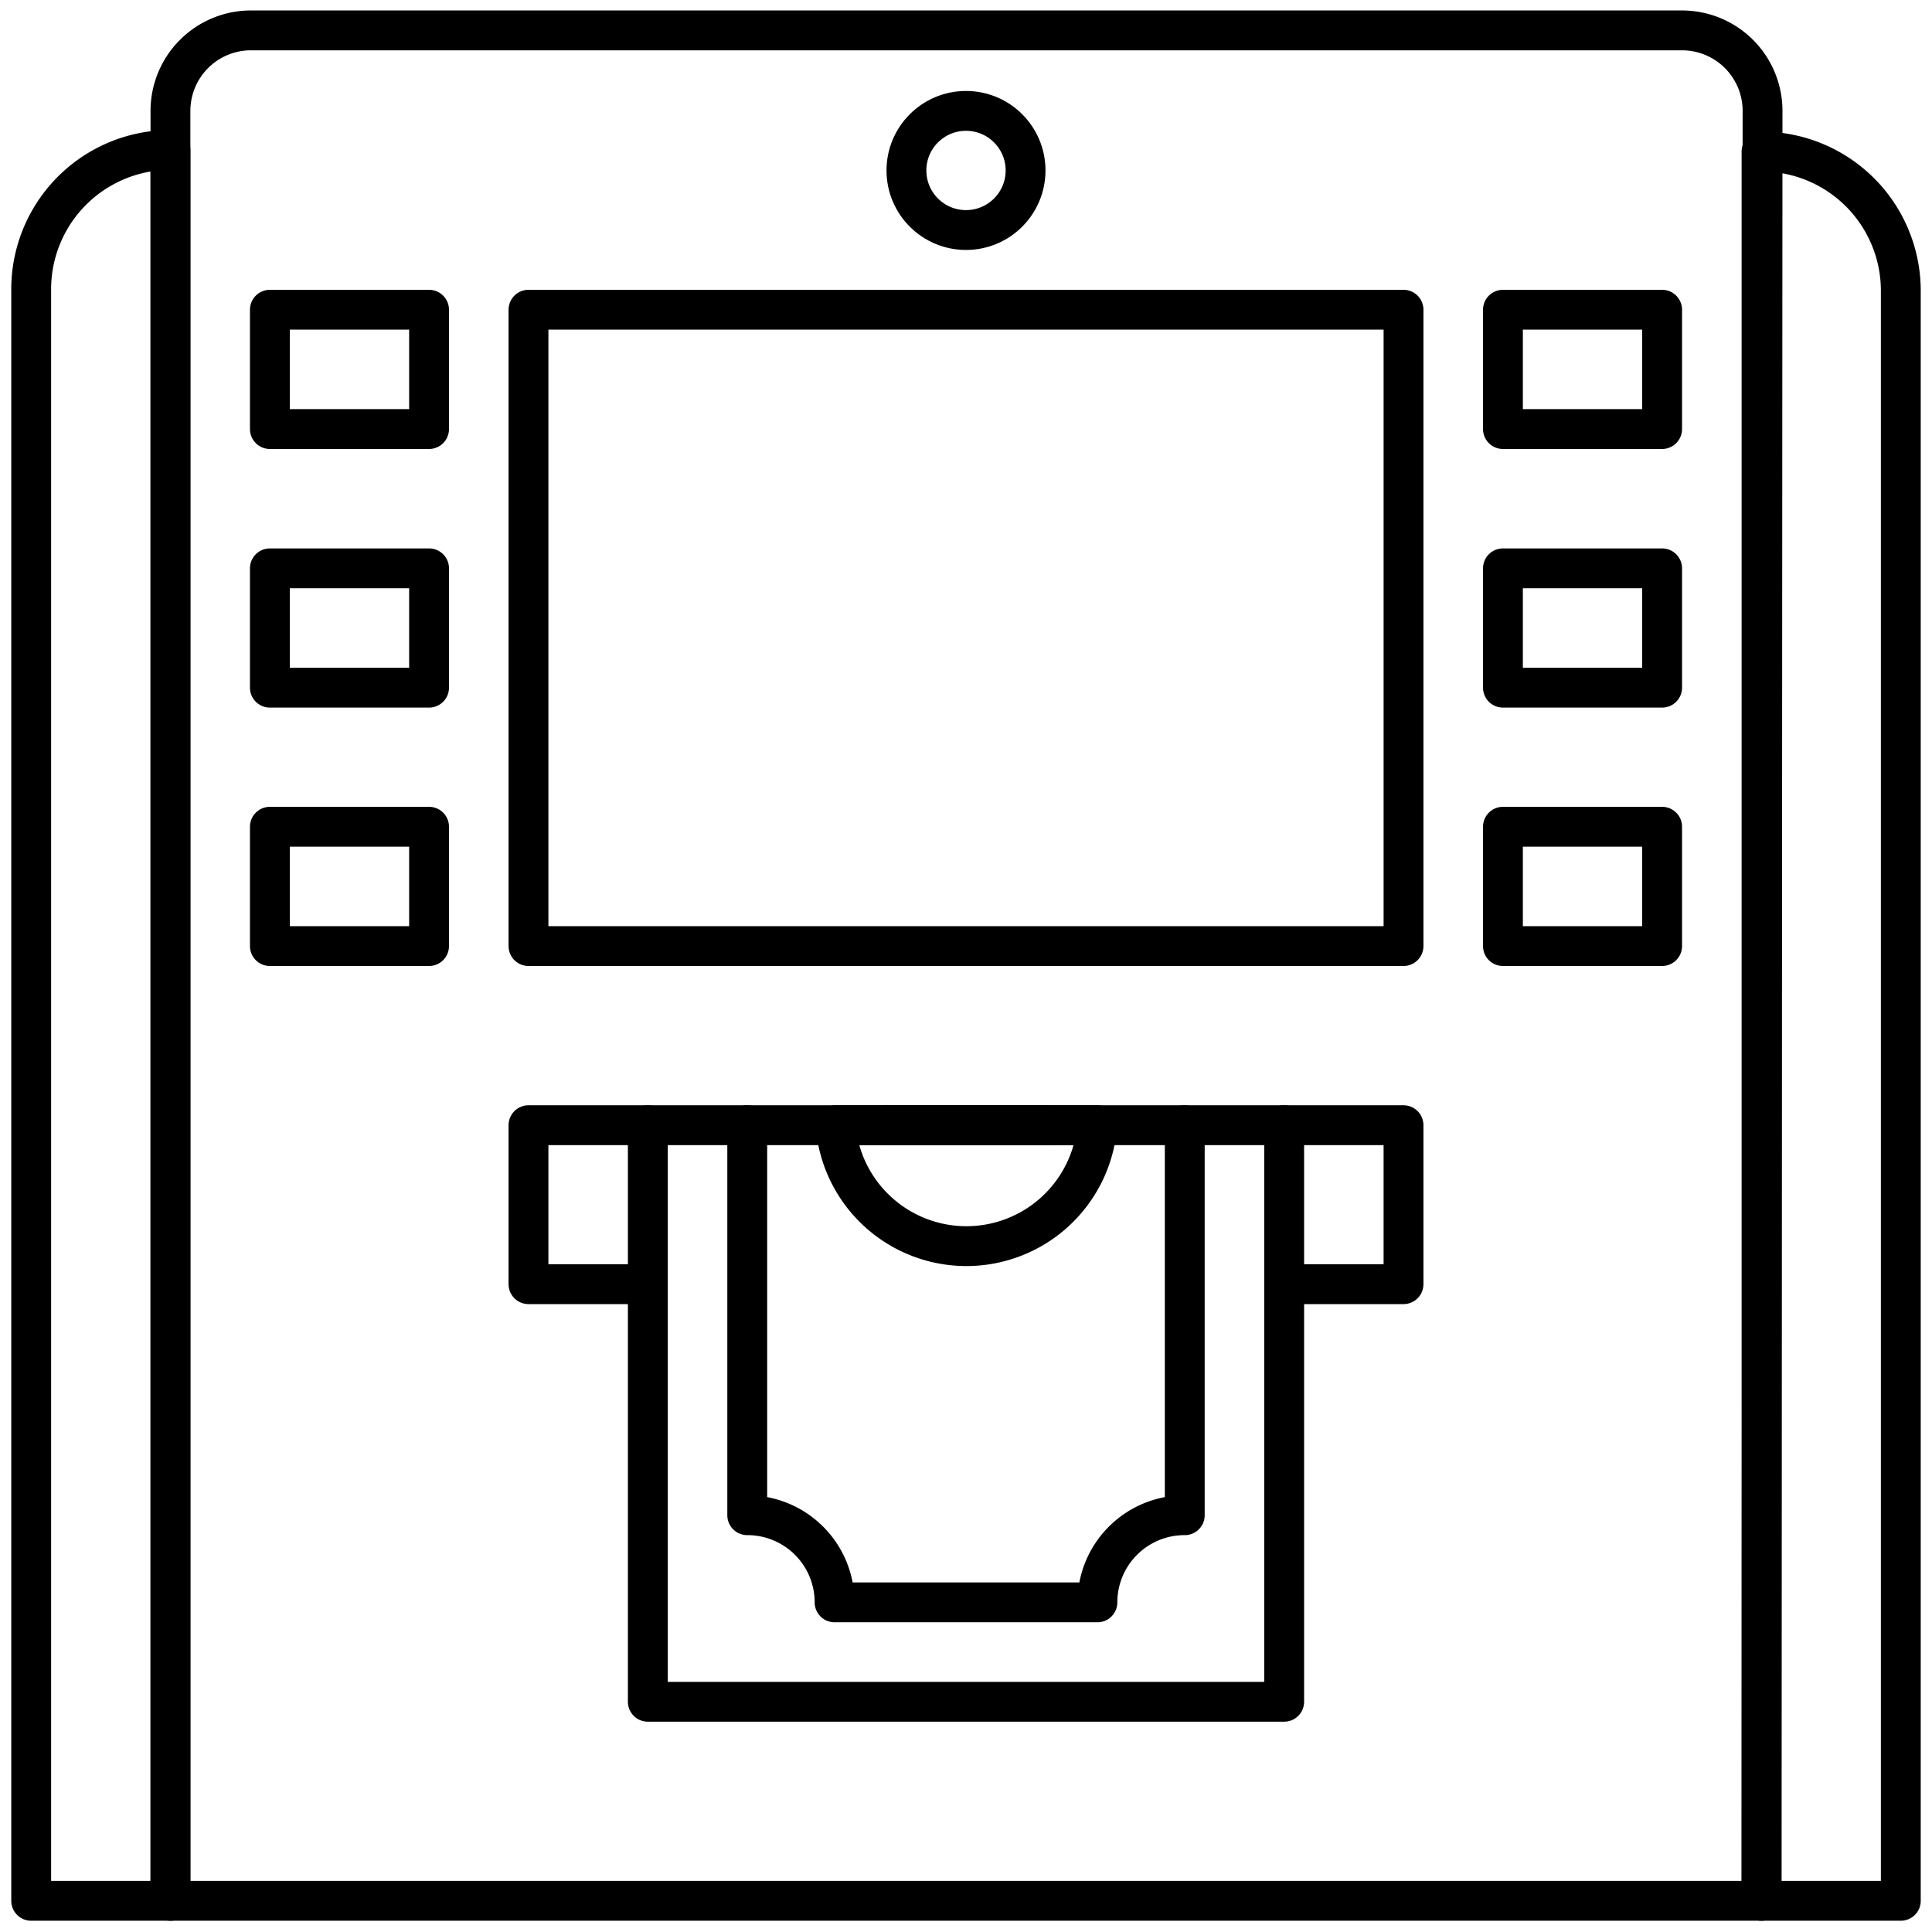
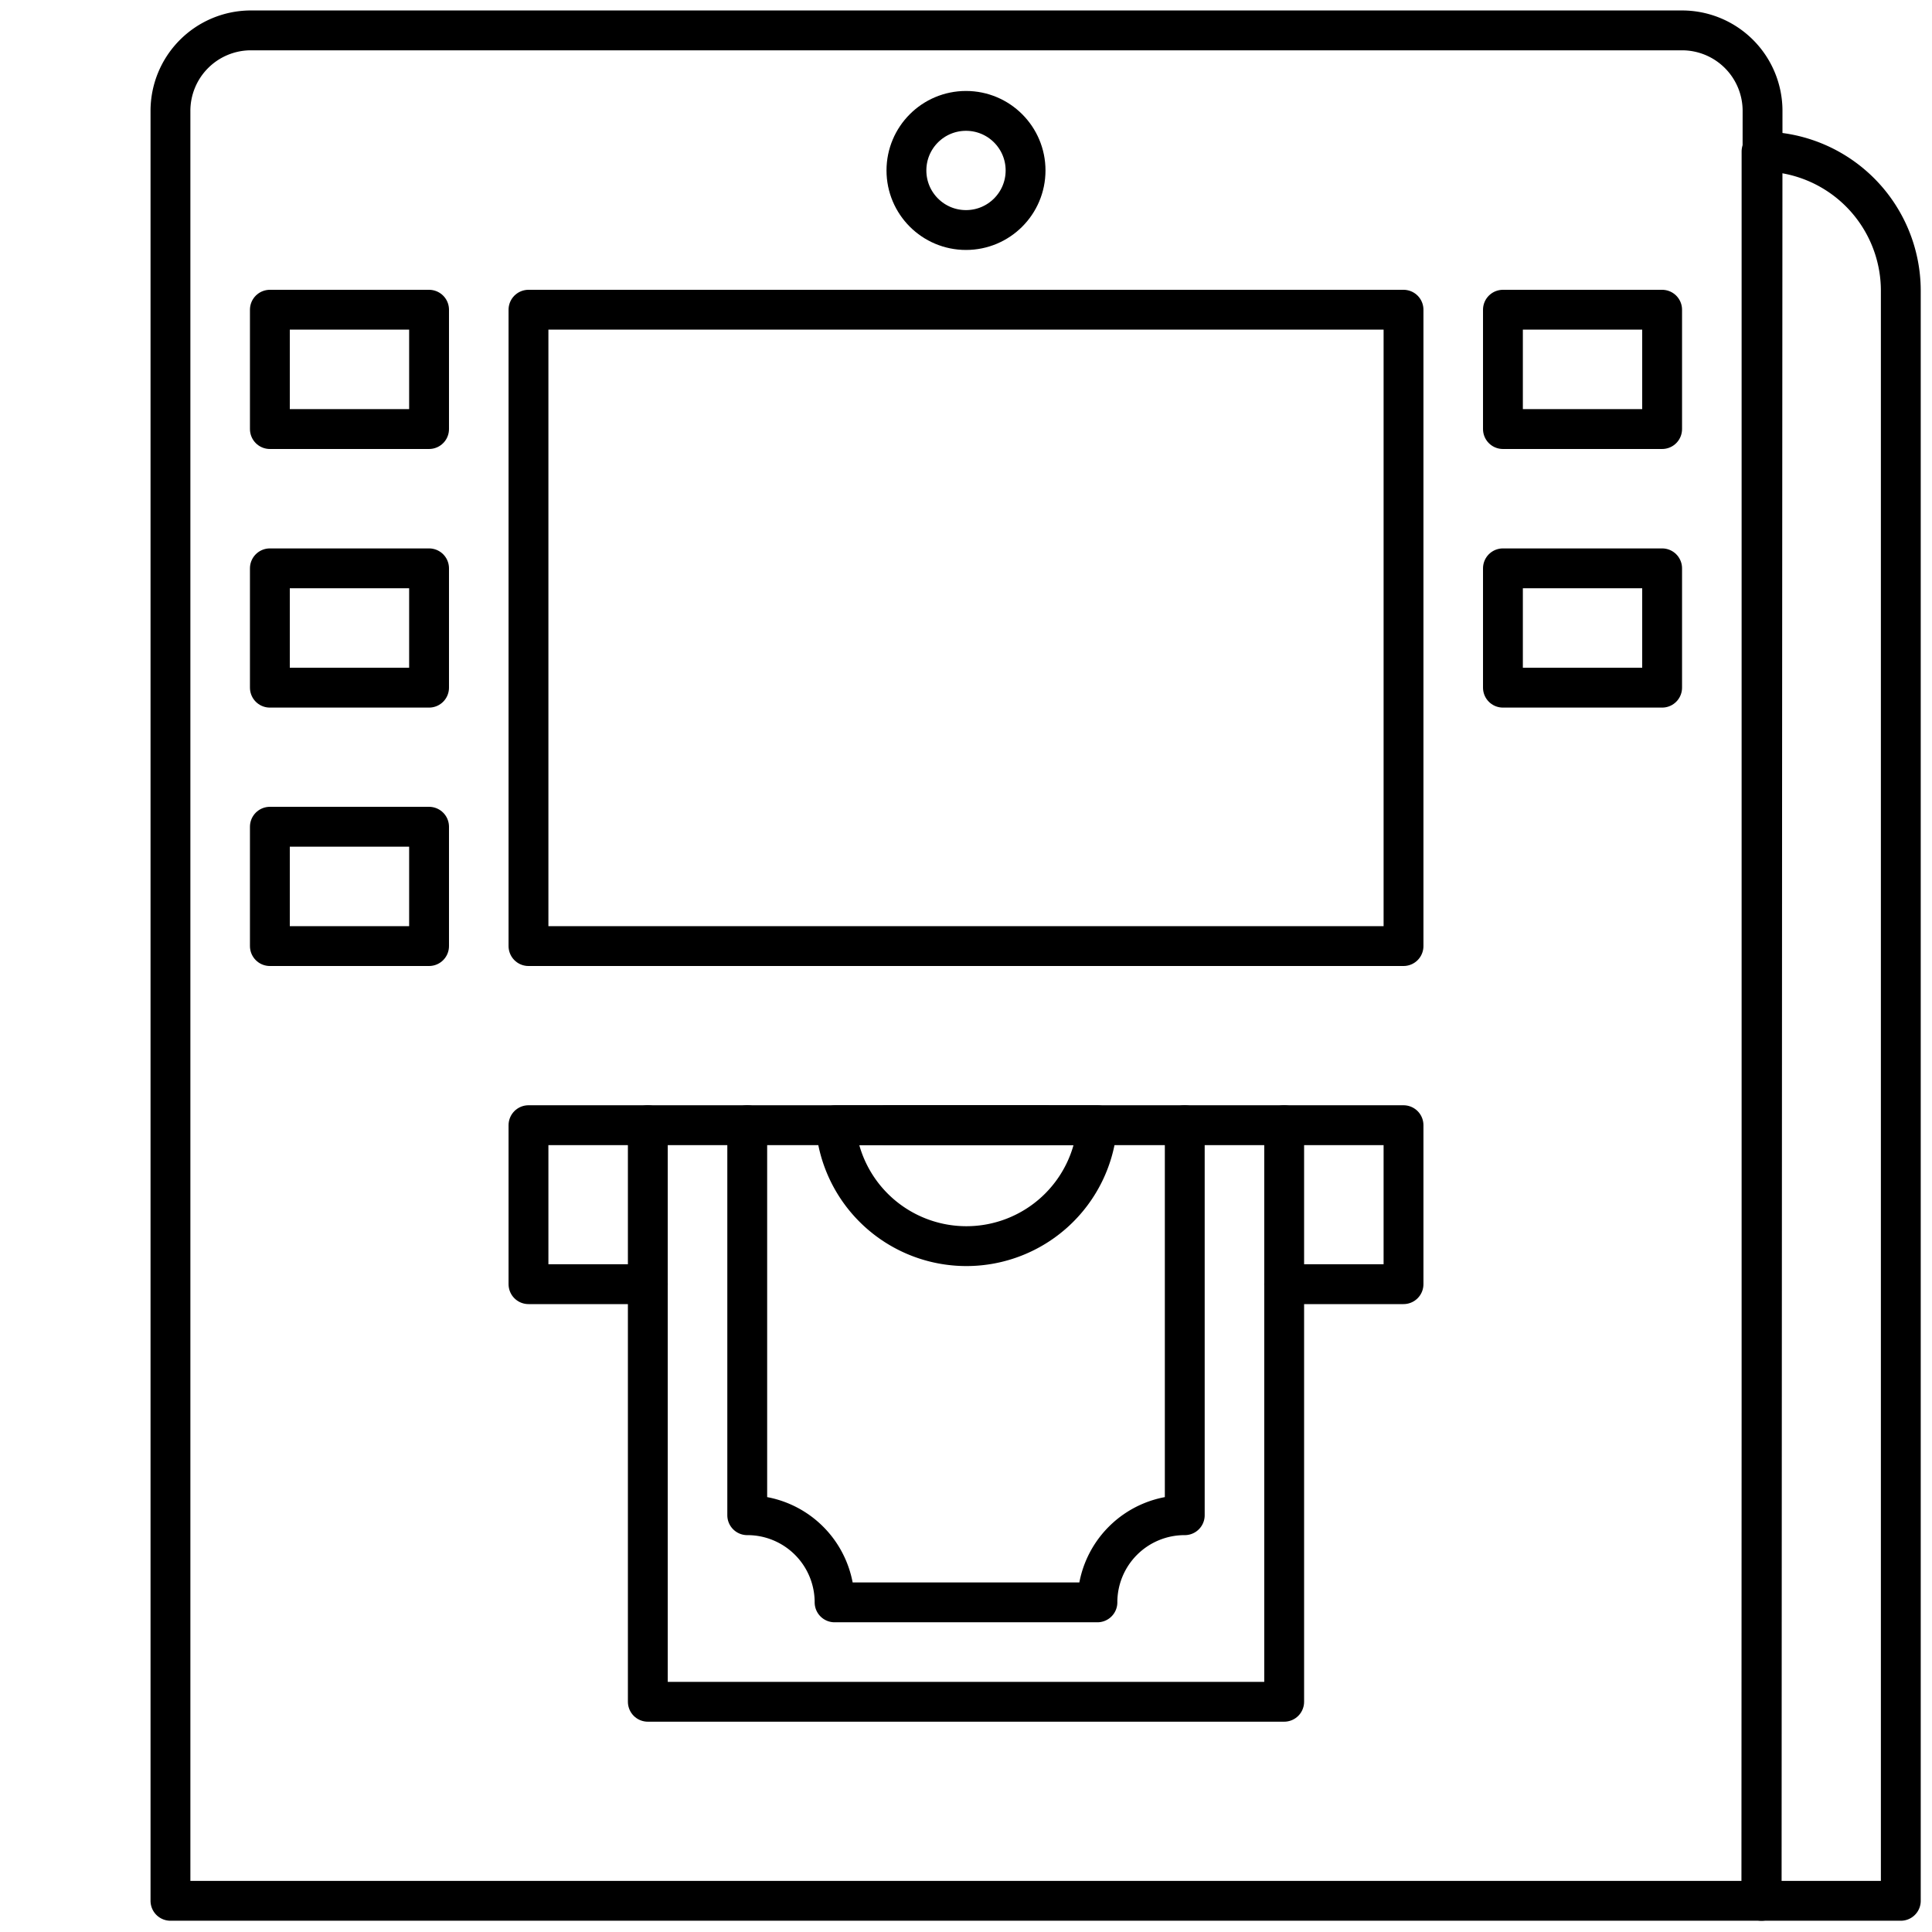
<svg xmlns="http://www.w3.org/2000/svg" id="Layer_1" data-name="Layer 1" viewBox="0 0 96 96">
  <defs>
    <style>.cls-1{fill:none;stroke:#000;stroke-linecap:round;stroke-linejoin:round;stroke-width:1.98px;}</style>
  </defs>
  <title>atm, machine, cash, finance, money</title>
  <path class="cls-1" d="M87.53,94.45H8.47V5.51a4,4,0,0,1,3.95-4H83.58a4,4,0,0,1,4,4Z" />
-   <path class="cls-1" d="M87.53,94.45h6.92v-80a6.92,6.92,0,0,0-6.92-6.92h0Z" />
-   <path class="cls-1" d="M1.55,94.45H8.47v-87h0A6.92,6.92,0,0,0,1.55,14.4Z" />
+   <path class="cls-1" d="M87.53,94.45h6.92v-80a6.92,6.92,0,0,0-6.92-6.92Z" />
  <rect class="cls-1" x="26.26" y="15.39" width="43.48" height="31.62" />
  <rect class="cls-1" x="74.68" y="15.39" width="7.91" height="5.93" />
  <rect class="cls-1" x="74.68" y="28.24" width="7.91" height="5.93" />
-   <rect class="cls-1" x="74.68" y="41.08" width="7.91" height="5.93" />
  <rect class="cls-1" x="13.41" y="15.39" width="7.91" height="5.93" />
  <rect class="cls-1" x="13.41" y="28.24" width="7.91" height="5.93" />
  <rect class="cls-1" x="13.41" y="41.08" width="7.91" height="5.93" />
  <circle class="cls-1" cx="48" cy="8.47" r="2.96" />
  <polyline class="cls-1" points="63.81 55.91 63.81 84.56 32.19 84.56 32.19 55.91" />
  <path class="cls-1" d="M58.87,55.91V75.29a4.33,4.33,0,0,0-4.34,4.33H41.47a4.33,4.33,0,0,0-4.34-4.33V55.91" />
  <path class="cls-1" d="M54.52,55.91a6.52,6.52,0,0,1-13,0Z" />
  <polyline class="cls-1" points="51.95 55.91 48 55.91 44.05 55.91" />
  <polyline class="cls-1" points="51.95 55.91 48 55.91 44.05 55.91" />
  <polyline class="cls-1" points="32.19 63.81 26.26 63.81 26.26 55.91 32.78 55.91 37.13 55.91 58.87 55.91 63.22 55.91 69.74 55.91 69.74 63.81 63.81 63.81" />
</svg>